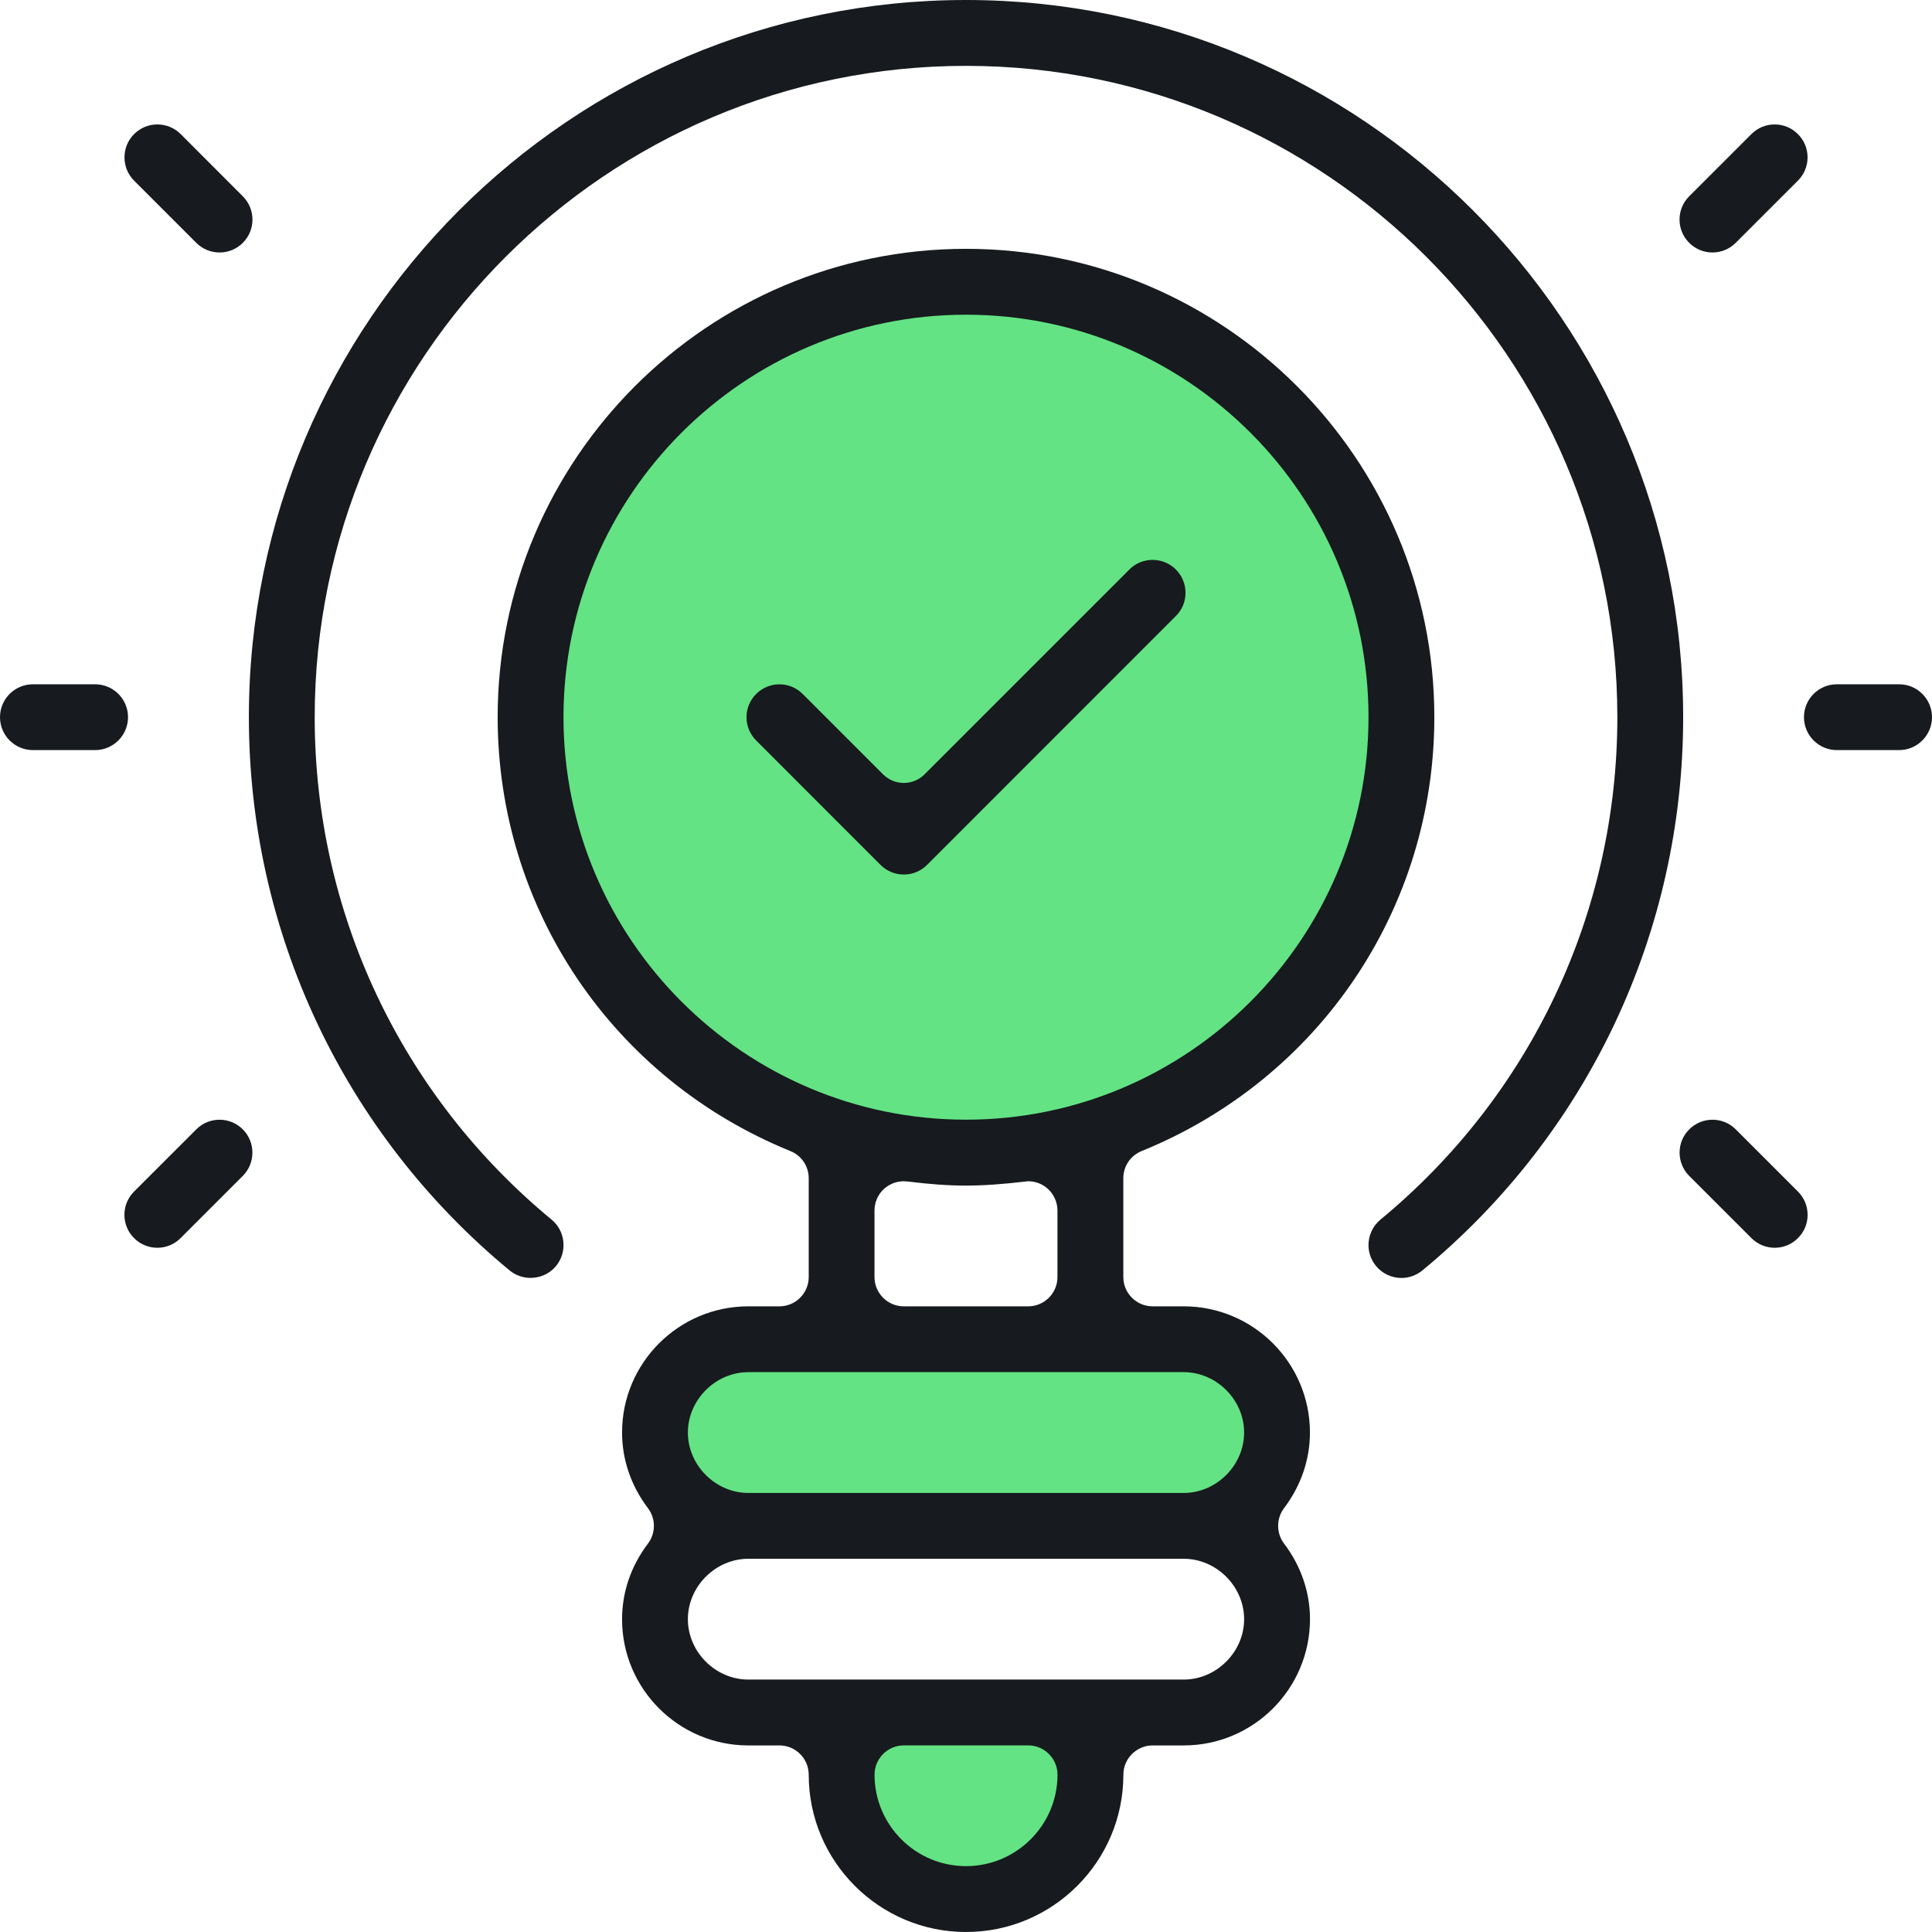
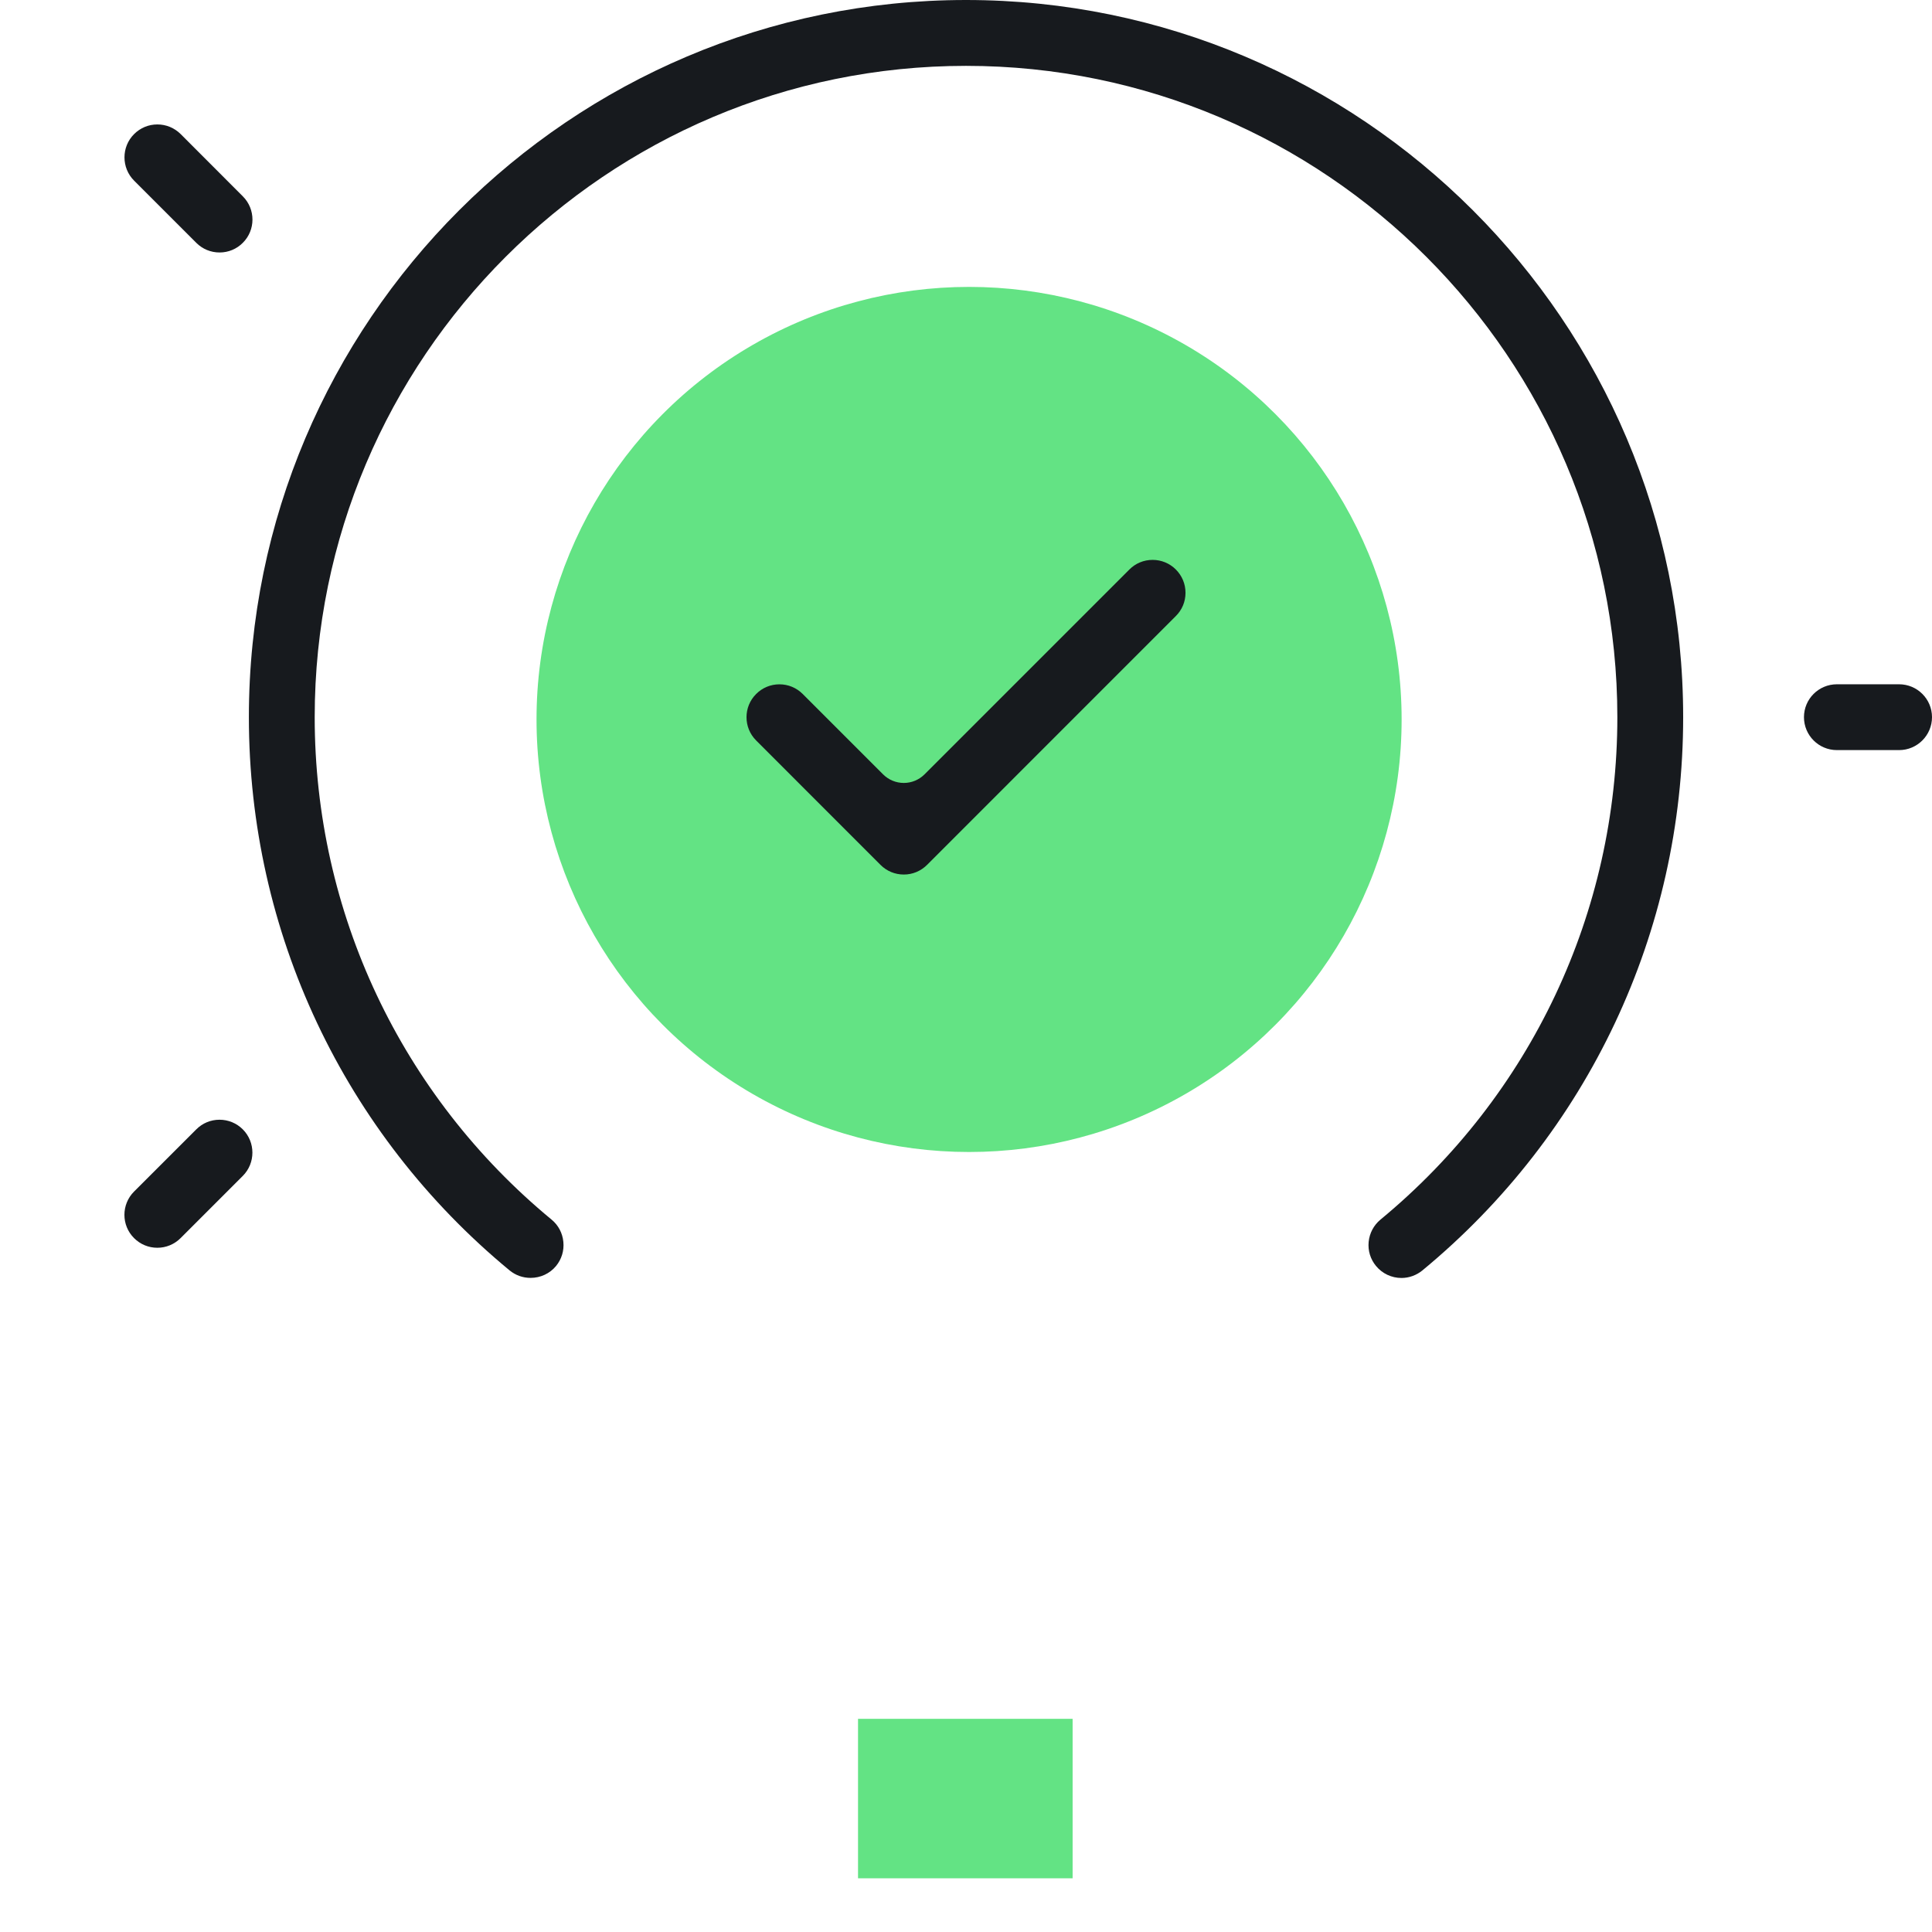
<svg xmlns="http://www.w3.org/2000/svg" id="b" viewBox="0 0 44 44">
  <defs>
    <style>.d{fill:#63e384;}.e{fill:#171a1e;}</style>
  </defs>
  <g id="c">
-     <rect class="d" x="15.468" y="30.634" width="12.95" height="3.95" />
    <rect class="d" x="19.541" y="39.145" width="4.887" height="3.632" />
    <circle class="d" cx="22.07" cy="16.385" r="9.851" />
-     <path class="e" d="M22,44c-1.975,0-3.582-1.607-3.582-3.582,0-.368-.3-.667-.667-.667h-.709c-1.586,0-2.875-1.289-2.875-2.875,0-.617.204-1.212.59-1.722.18-.238.18-.57,0-.806-.386-.511-.59-1.107-.59-1.723,0-1.585,1.289-2.874,2.875-2.874h.709c.368,0,.667-.3.667-.667v-2.251c0-.273-.164-.515-.417-.618-4.05-1.646-6.667-5.525-6.667-9.882,0-5.882,4.785-10.666,10.666-10.666s10.666,4.785,10.666,10.666c0,4.357-2.617,8.236-6.667,9.882-.252.103-.416.345-.416.618v2.251c0,.368.3.667.667.667h.708c1.586,0,2.875,1.289,2.875,2.874,0,.616-.204,1.212-.59,1.723-.179.237-.179.568,0,.805.387.511.591,1.106.591,1.723,0,1.586-1.289,2.875-2.875,2.875h-.708c-.368,0-.667.3-.667.667,0,1.975-1.607,3.582-3.583,3.582ZM20.584,39.75c-.368,0-.667.3-.667.667,0,1.149.934,2.083,2.083,2.083s2.084-.934,2.084-2.083c0-.368-.3-.667-.667-.667h-2.833ZM17.042,35.5c-.746,0-1.376.63-1.376,1.376s.63,1.375,1.376,1.375h9.916c.746,0,1.376-.63,1.376-1.375s-.63-1.376-1.376-1.376h-9.916ZM17.042,31.25c-.746,0-1.376.63-1.376,1.375s.63,1.376,1.376,1.376h9.916c.746,0,1.376-.63,1.376-1.376s-.63-1.375-1.376-1.375h-9.916ZM20.584,26.902c-.165,0-.321.06-.443.167-.142.124-.225.308-.225.5v1.515c0,.368.3.667.667.667h2.833c.368,0,.667-.3.667-.667v-1.515c0-.191-.083-.374-.227-.501-.121-.107-.278-.166-.44-.166-.592.069-1.016.099-1.417.099s-.824-.03-1.333-.094l-.083-.005ZM22,7.167c-5.055,0-9.167,4.113-9.167,9.166s4.113,9.167,9.167,9.167,9.167-4.113,9.167-9.167-4.113-9.166-9.167-9.166Z" />
-     <path class="e" d="M39,5.75c-.2,0-.388-.078-.53-.22-.293-.292-.293-.768,0-1.059l1.417-1.417c.142-.142.33-.22.53-.22s.387.078.529.22c.142.141.22.33.22.53s-.078.389-.22.53l-1.416,1.416c-.142.142-.33.22-.53.22Z" />
    <path class="e" d="M5,5.75c-.2,0-.388-.078-.529-.219l-1.417-1.417c-.292-.292-.292-.769,0-1.06.142-.142.33-.22.53-.22s.388.078.531.22l1.415,1.417c.293.292.293.768,0,1.059-.141.142-.329.22-.53.22Z" />
    <path class="e" d="M3.583,28.417c-.2,0-.388-.078-.53-.22-.293-.292-.292-.768,0-1.06l1.417-1.416c.141-.142.329-.22.529-.22s.389.078.53.219c.293.293.292.769,0,1.061l-1.416,1.416c-.142.142-.331.22-.53.22Z" />
-     <path class="e" d="M40.418,28.417c-.2,0-.388-.078-.53-.22l-1.417-1.416c-.292-.293-.293-.769,0-1.06.142-.142.33-.22.53-.22s.388.078.53.22l1.416,1.416c.142.142.22.33.22.531s-.078.388-.22.529c-.142.142-.329.22-.529.22Z" />
    <path class="e" d="M20.584,19.917c-.201,0-.389-.078-.53-.219l-2.833-2.834c-.293-.292-.293-.768,0-1.059.141-.142.329-.22.53-.22.2,0,.388.078.53.22l1.831,1.831c.126.125.294.195.472.195.177,0,.345-.07.471-.195l4.665-4.665c.141-.142.329-.22.53-.22.2,0,.388.078.529.219.142.142.22.33.22.531s-.078.388-.22.529l-5.666,5.667c-.142.142-.33.22-.53.22Z" />
    <path class="e" d="M31.918,29.105c-.226,0-.437-.1-.58-.273-.128-.155-.187-.349-.168-.548.02-.2.115-.38.269-.508,3.429-2.83,5.395-7.001,5.395-11.443,0-8.179-6.654-14.833-14.834-14.833s-14.833,6.654-14.833,14.833c0,4.442,1.966,8.613,5.395,11.443.154.127.249.307.268.507.02.2-.04.395-.167.55-.142.172-.354.27-.58.27-.176,0-.341-.059-.477-.17-3.774-3.116-5.938-7.709-5.938-12.599C5.667,7.327,12.994,0,22,0s16.333,7.327,16.333,16.333c0,4.891-2.164,9.484-5.939,12.6-.134.11-.304.172-.476.172Z" />
    <path class="e" d="M41.834,17.083c-.414,0-.75-.336-.75-.75s.336-.749.75-.749h1.417c.413,0,.749.336.749.749s-.336.75-.749.75h-1.417Z" />
-     <path class="e" d="M.75,17.083c-.414,0-.75-.336-.75-.75s.336-.749.75-.749h1.416c.414,0,.75.336.75.749s-.336.75-.75.75H.75Z" />
  </g>
</svg>